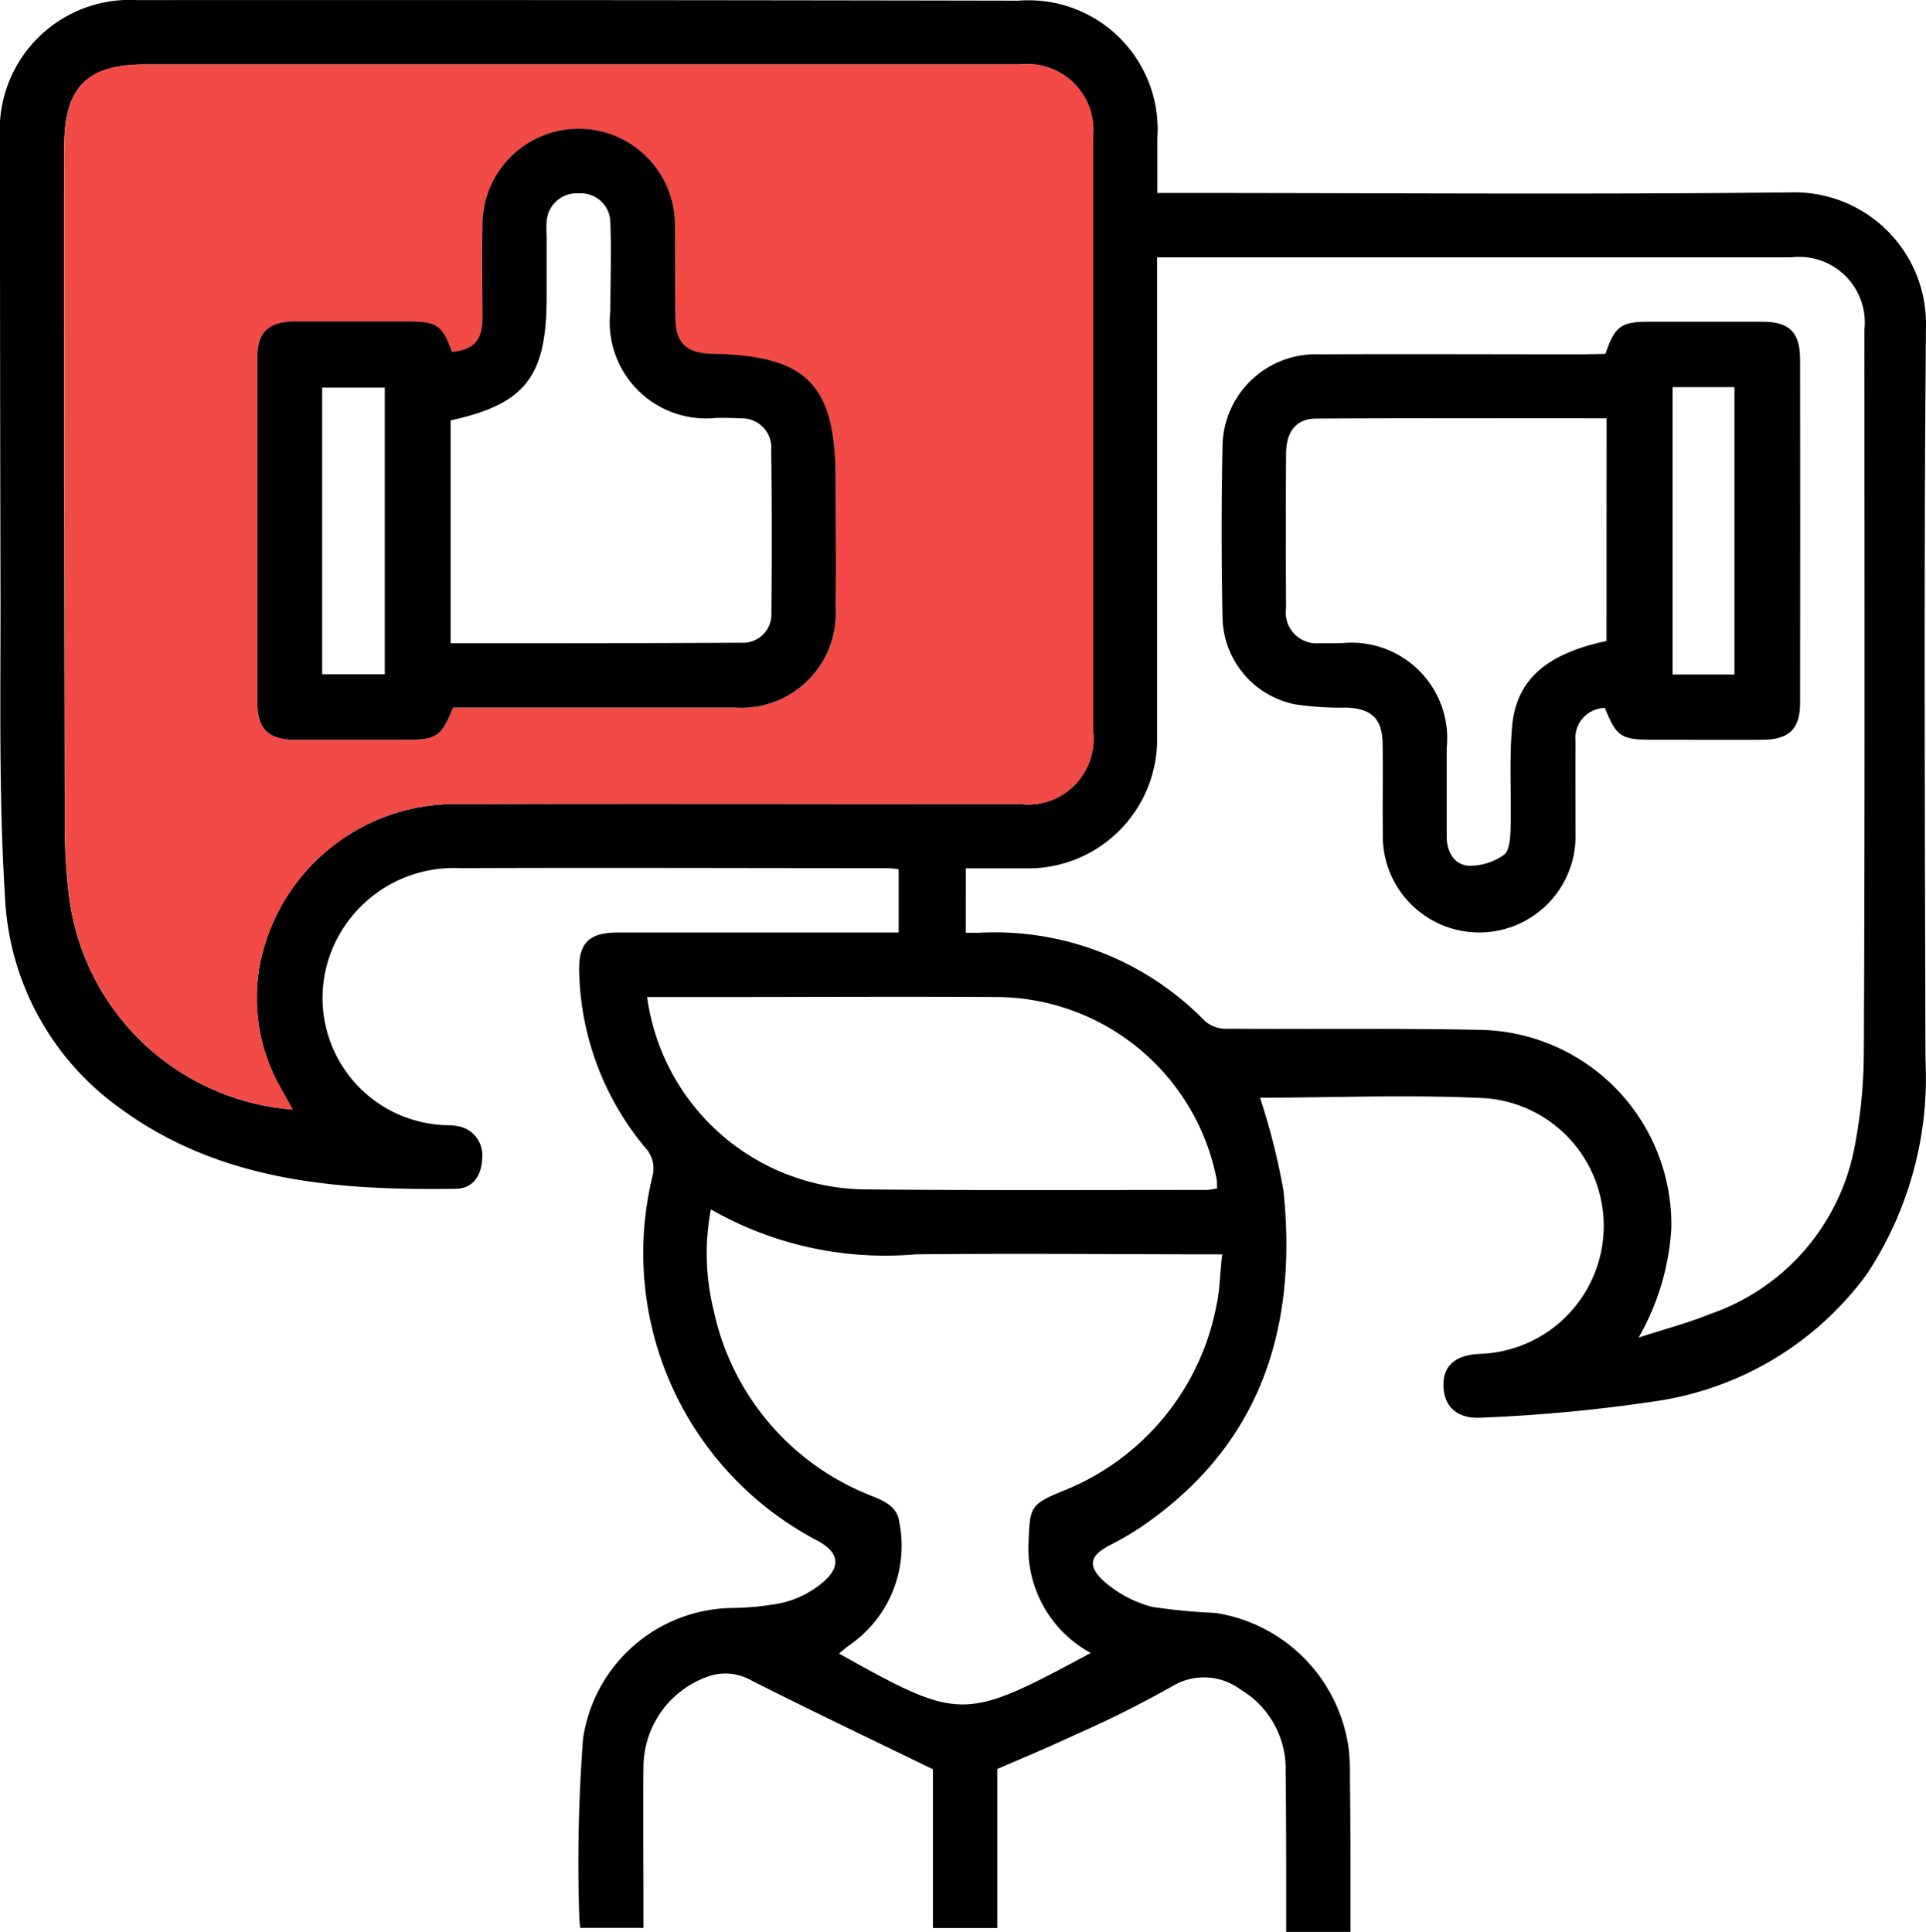
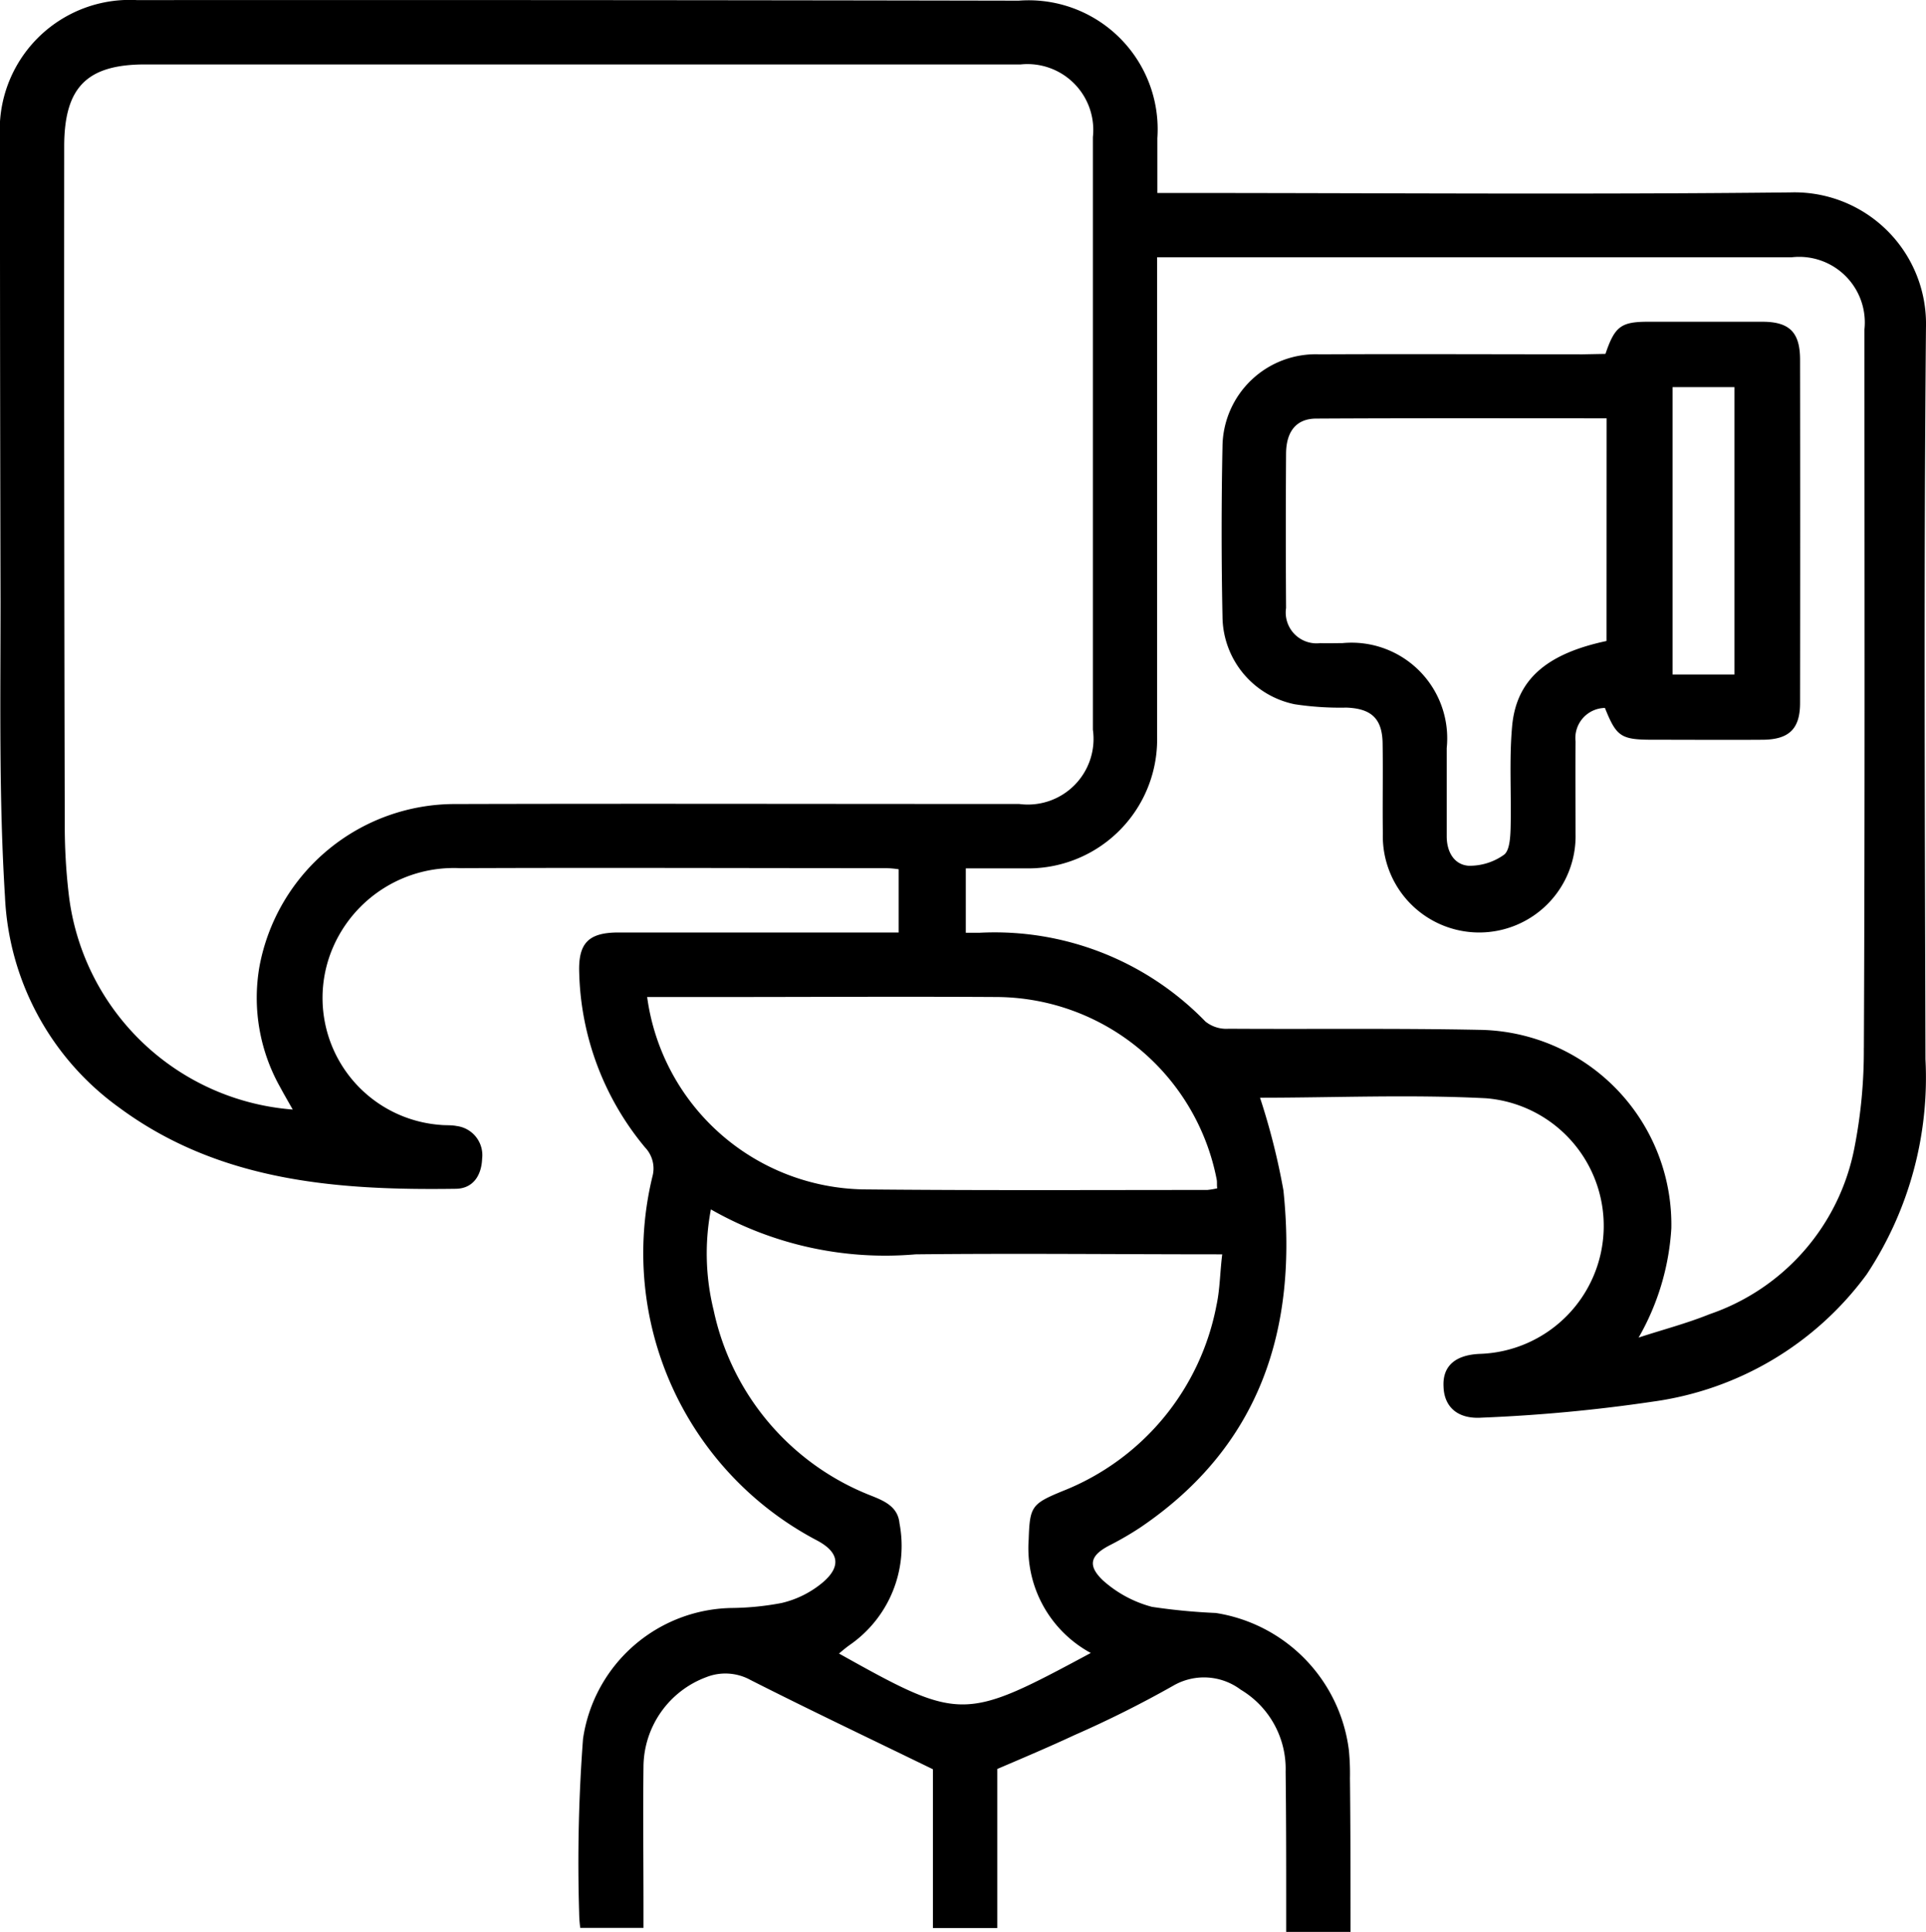
<svg xmlns="http://www.w3.org/2000/svg" width="57.629" height="57.811" viewBox="0 0 57.629 57.811">
  <defs>
    <style>.a{fill:#f24a46;}</style>
  </defs>
  <g transform="translate(-6.446 -7.565)">
    <path d="M64.074,17.372a3.937,3.937,0,0,0-4.065-4.049c-6.073.066-12.146.017-18.219.017h-.714V11.7a3.86,3.86,0,0,0-4.148-4.115q-13.192-.025-26.383-.017a3.889,3.889,0,0,0-4.1,4.115q0,6.944.017,13.889c0,2.937-.05,5.891.133,8.828A8.226,8.226,0,0,0,10,40.7c3,2.223,6.521,2.489,10.072,2.439.514,0,.78-.382.8-.9a.879.879,0,0,0-.763-.979c-.166-.033-.332-.017-.481-.033a3.81,3.81,0,0,1-3.219-5.31,3.938,3.938,0,0,1,3.8-2.373c4.248-.017,8.5,0,12.744,0a2.723,2.723,0,0,1,.382.033v1.892h-8.38c-.9,0-1.211.315-1.178,1.211a8.493,8.493,0,0,0,1.975,5.227.909.909,0,0,1,.216.863,9.711,9.711,0,0,0,4.912,10.885c.664.348.763.78.166,1.278a2.966,2.966,0,0,1-1.211.6,8.352,8.352,0,0,1-1.444.149,4.574,4.574,0,0,0-4.5,3.916,49.447,49.447,0,0,0-.116,5.21,3.786,3.786,0,0,0,.033.448h1.892v-.614c0-1.394-.017-2.8,0-4.2a2.882,2.882,0,0,1,1.875-2.688,1.558,1.558,0,0,1,1.327.083c1.775.9,3.584,1.759,5.459,2.672V65.26h1.925V60.5c.813-.348,1.56-.664,2.306-1.012a32.677,32.677,0,0,0,2.954-1.477,1.831,1.831,0,0,1,2.024.116,2.759,2.759,0,0,1,1.344,2.456c.017,1.394.017,2.771.017,4.148v.647h1.925c0-1.56,0-3.086-.017-4.6a7.216,7.216,0,0,0-.033-.846,4.753,4.753,0,0,0-3.982-4.1,18.116,18.116,0,0,1-1.908-.183,3.558,3.558,0,0,1-1.477-.8c-.481-.465-.348-.763.249-1.062a9.352,9.352,0,0,0,.879-.514c3.6-2.439,4.712-5.957,4.281-10.089a20.52,20.52,0,0,0-.7-2.771c2.223,0,4.5-.1,6.77.017a3.832,3.832,0,0,1-.2,7.649c-.73.033-1.112.365-1.079.979.017.6.415.979,1.145.929a47.864,47.864,0,0,0,5.127-.481A9.539,9.539,0,0,0,62.3,45.7a10.657,10.657,0,0,0,1.759-6.438C64.041,31.957,64.008,24.673,64.074,17.372ZM20.1,31.625a5.951,5.951,0,0,0-5.891,4.862,5.451,5.451,0,0,0,.614,3.6c.116.216.232.415.382.68A7.311,7.311,0,0,1,8.5,34.3a17.659,17.659,0,0,1-.116-2.091q-.025-10.13-.017-20.26c0-1.775.68-2.456,2.423-2.456h26.2a1.97,1.97,0,0,1,2.157,2.174V29.4a1.965,1.965,0,0,1-2.207,2.223C31.336,31.625,25.711,31.609,20.1,31.625ZM25.81,37.4h2.074c2.8,0,5.609-.017,8.413,0a6.743,6.743,0,0,1,6.554,5.459c.017.083,0,.166.017.265a2.239,2.239,0,0,1-.3.05c-3.418,0-6.853.017-10.271-.017A6.651,6.651,0,0,1,25.81,37.4Zm17.041,9.193a7.479,7.479,0,0,1-4.613,5.592c-.929.382-.979.465-1.012,1.444a3.566,3.566,0,0,0,1.858,3.4c-3.8,2.041-3.883,2.058-7.533.017.116-.1.216-.183.332-.265a3.605,3.605,0,0,0,1.477-3.634c-.05-.514-.481-.68-.9-.846A7.666,7.666,0,0,1,27.8,46.775a7.088,7.088,0,0,1-.083-3.02A10.516,10.516,0,0,0,33.841,45.1c3.02-.033,6.04,0,9.176,0C42.951,45.613,42.951,46.111,42.852,46.592Zm19.364-7.666a15.054,15.054,0,0,1-.282,2.987A6.58,6.58,0,0,1,57.6,46.891c-.7.282-1.41.465-2.124.7a7.451,7.451,0,0,0,.979-3.269,5.828,5.828,0,0,0-5.741-5.94c-2.489-.05-4.995-.017-7.5-.033a1,1,0,0,1-.7-.216,8.782,8.782,0,0,0-6.77-2.655h-.4V33.55h1.775a3.86,3.86,0,0,0,3.949-3.966V15.264H60.059a1.963,1.963,0,0,1,2.174,2.157C62.233,24.59,62.249,31.758,62.216,38.926Z" transform="translate(0 0)" />
-     <path class="a" d="M36.229,8.725h-26.2c-1.742,0-2.423.68-2.423,2.456q0,10.13.017,20.26a17.659,17.659,0,0,0,.116,2.091A7.311,7.311,0,0,0,14.442,40c-.149-.265-.265-.465-.382-.68a5.451,5.451,0,0,1-.614-3.6,5.951,5.951,0,0,1,5.891-4.862c5.609-.017,11.234,0,16.842,0a1.965,1.965,0,0,0,2.207-2.223V10.9A1.97,1.97,0,0,0,36.229,8.725ZM30.687,24.953a2.827,2.827,0,0,1-3,3.02H19.238c-.348.863-.5.962-1.394.962H14.476c-.763-.017-1.1-.332-1.1-1.112V17.486c0-.73.332-1.045,1.079-1.062h3.418c.879,0,1.045.116,1.327.913.647-.066.9-.315.913-1,0-.9-.017-1.792,0-2.7a2.881,2.881,0,1,1,5.758.017c.017.879,0,1.759.017,2.638,0,.78.332,1.079,1.112,1.1,2.837.05,3.684.929,3.684,3.783C30.687,22.431,30.7,23.692,30.687,24.953Z" transform="translate(0.765 0.765)" />
-     <path d="M24.709,16.622c-.78-.017-1.112-.315-1.112-1.1-.017-.879,0-1.759-.017-2.638a2.881,2.881,0,1,0-5.758-.017c-.017.913,0,1.809,0,2.7-.017.68-.265.929-.913,1-.282-.8-.448-.913-1.327-.913H12.165c-.747.017-1.079.332-1.079,1.062V27.059c0,.78.332,1.1,1.1,1.112H15.55c.9,0,1.045-.1,1.394-.962h8.446a2.827,2.827,0,0,0,3-3.02c.017-1.261,0-2.522,0-3.783C28.393,17.551,27.547,16.672,24.709,16.622ZM14.9,26.213H13.027V17.634H14.9Zm11.566-1.858a.849.849,0,0,1-.9.913c-2.887.017-5.758.017-8.695.017v-6.67c2.207-.481,2.854-1.294,2.871-3.584V13.1a3.46,3.46,0,0,1,0-.415.9.9,0,0,1,.962-.863.881.881,0,0,1,.946.879c.033.879,0,1.759,0,2.638a2.883,2.883,0,0,0,3.186,3.2c.249,0,.481,0,.714.017a.871.871,0,0,1,.913.913Q26.493,21.915,26.468,24.354Z" transform="translate(3.059 1.53)" />
    <path d="M39.966,14.33c.277-.82.465-.961,1.268-.962,1.142,0,2.283,0,3.425,0,.813,0,1.128.317,1.13,1.13q.007,5.14,0,10.278c0,.772-.327,1.089-1.1,1.1-1.1.008-2.2,0-3.3,0-.961,0-1.092-.088-1.439-.951a.9.9,0,0,0-.879,1c-.007.923,0,1.844,0,2.764a2.884,2.884,0,1,1-5.766-.01c-.012-.9.007-1.8-.007-2.7-.012-.735-.337-1.035-1.079-1.064a9.067,9.067,0,0,1-1.55-.1,2.7,2.7,0,0,1-2.162-2.617q-.052-2.554,0-5.109a2.79,2.79,0,0,1,2.9-2.746c2.623-.013,5.248,0,7.872,0ZM40,16.258c-2.929,0-5.808-.008-8.685.008-.6,0-.9.385-.906,1.042q-.015,2.312,0,4.625a.922.922,0,0,0,1.024,1.052c.219.008.44,0,.66,0a2.862,2.862,0,0,1,3.123,3.141c0,.881,0,1.762,0,2.643,0,.448.211.843.652.878a1.764,1.764,0,0,0,1.059-.327c.168-.119.191-.508.2-.777.028-1.02-.045-2.046.045-3.06.123-1.405,1.03-2.18,2.826-2.562Zm3.826,7.666v-8.6H41.975v8.6Z" transform="translate(14.518 3.825)" />
  </g>
</svg>